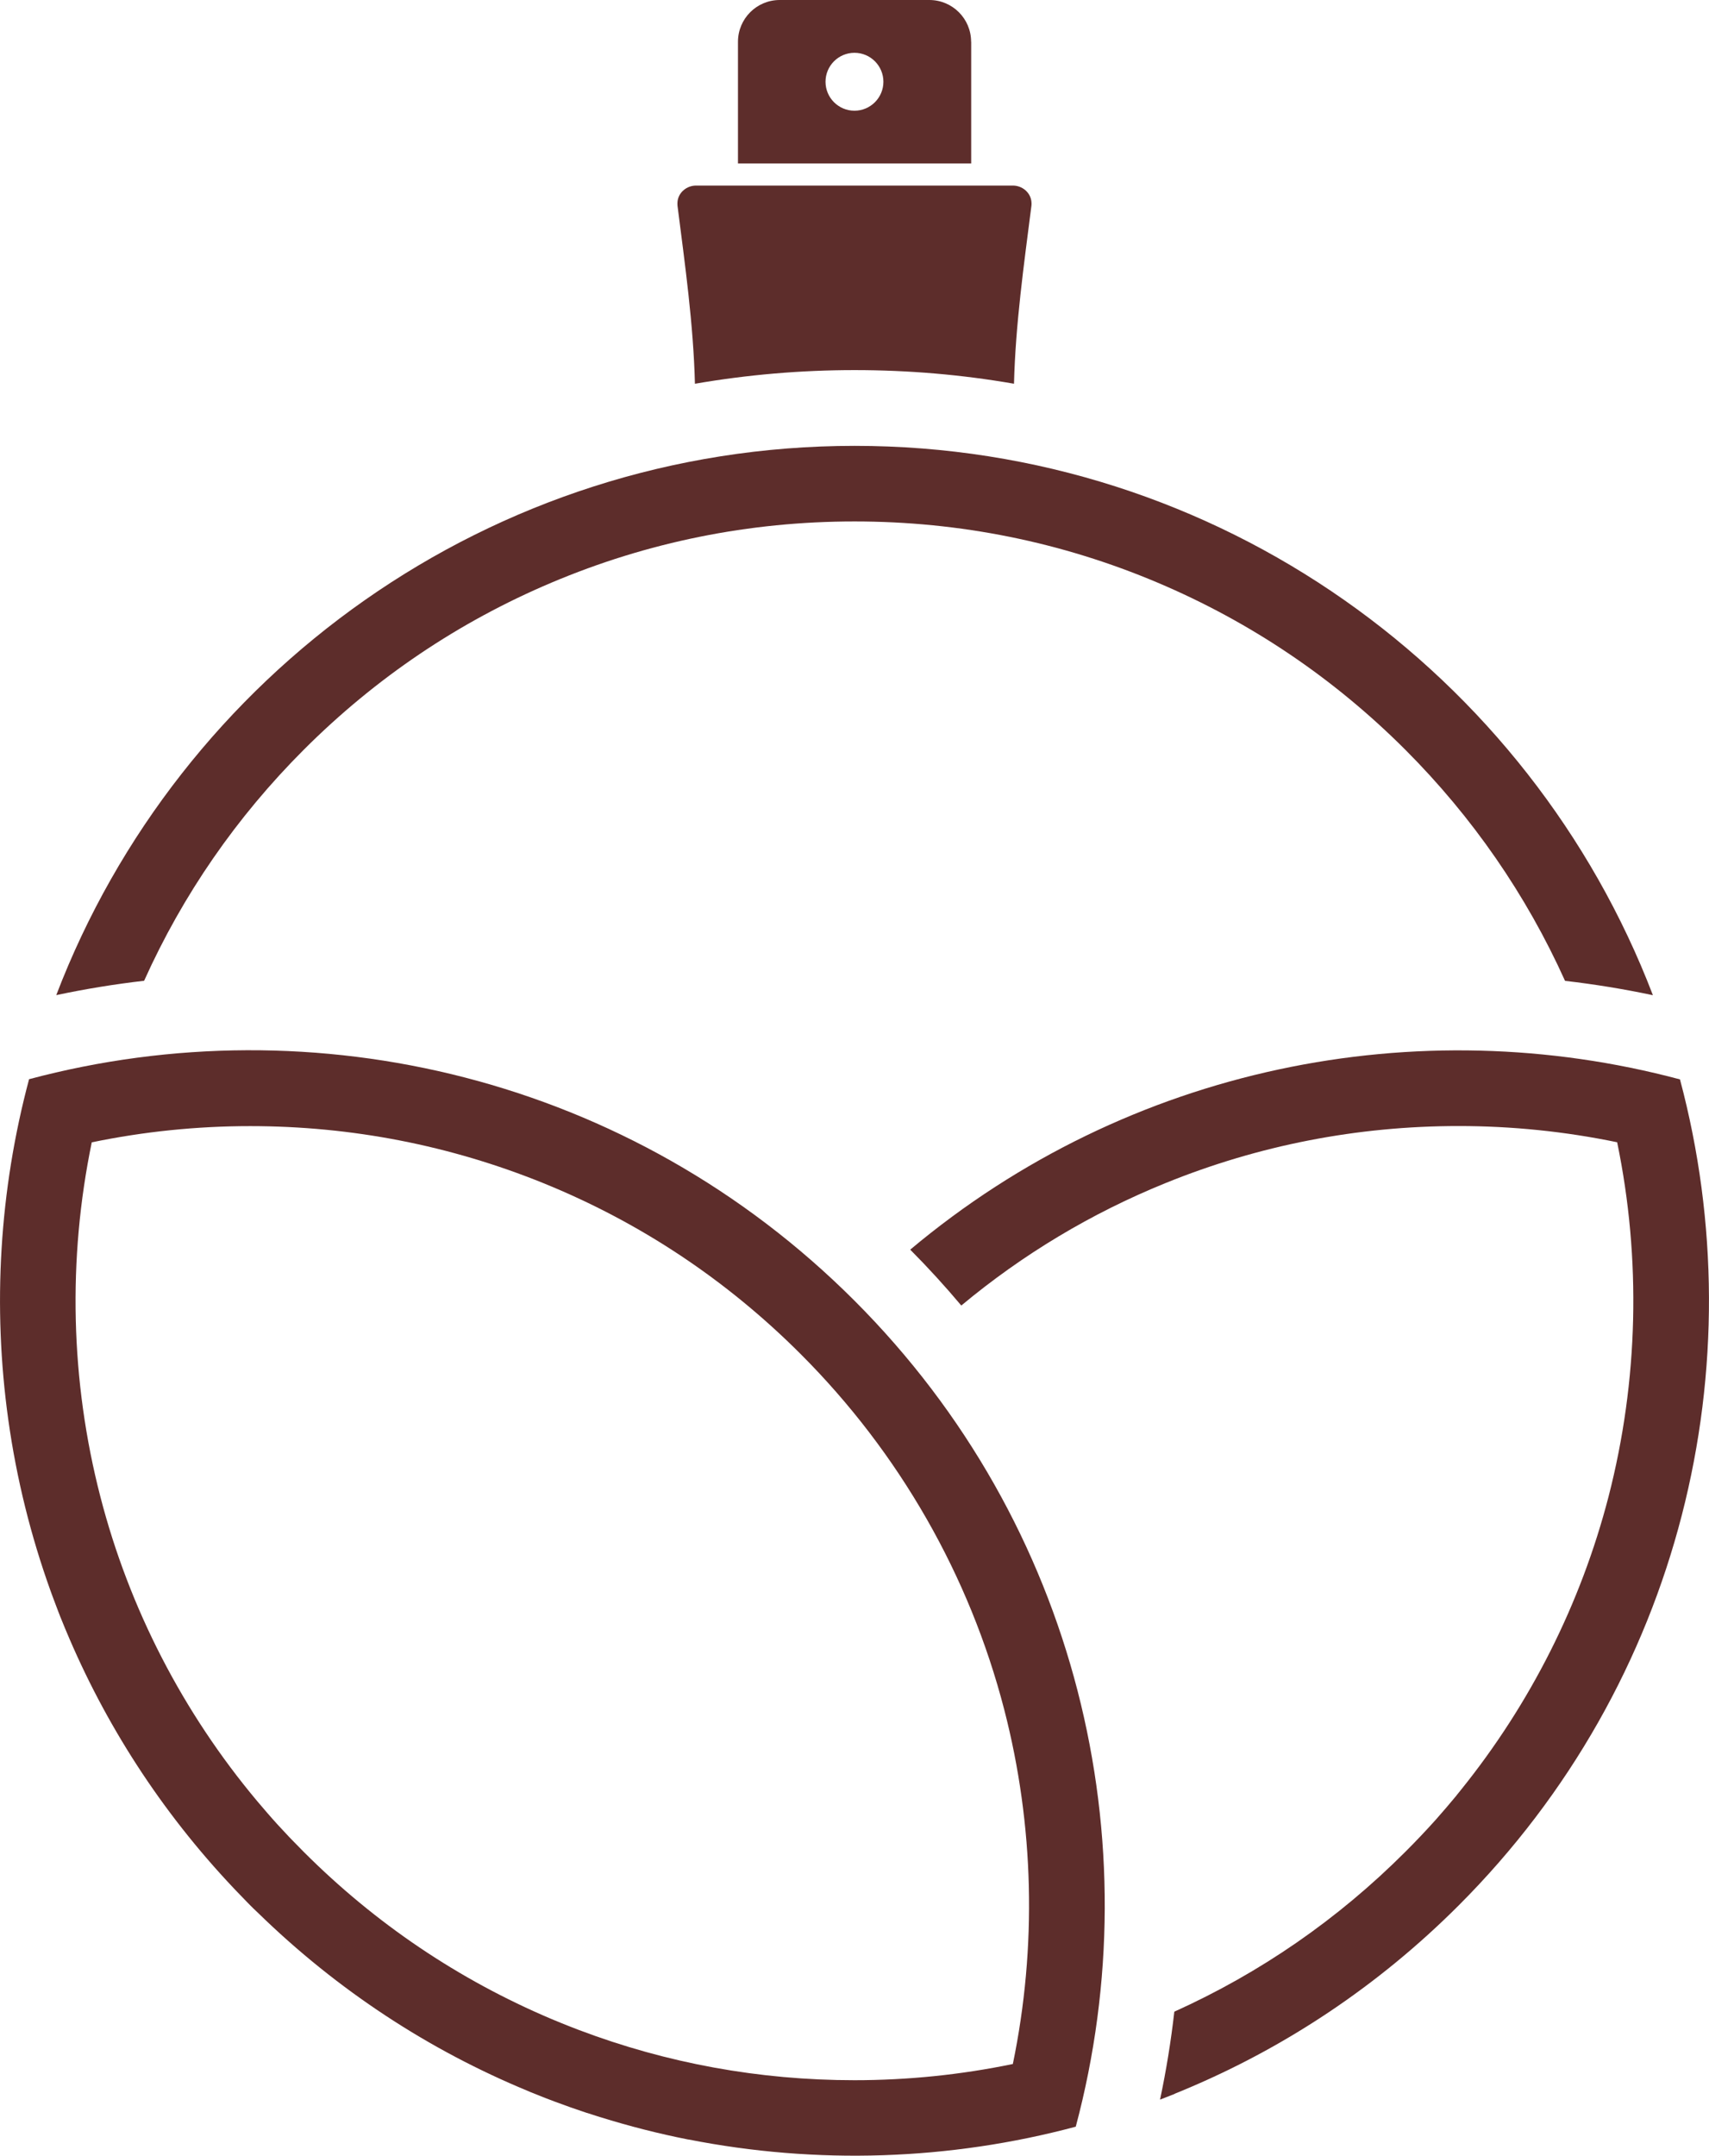
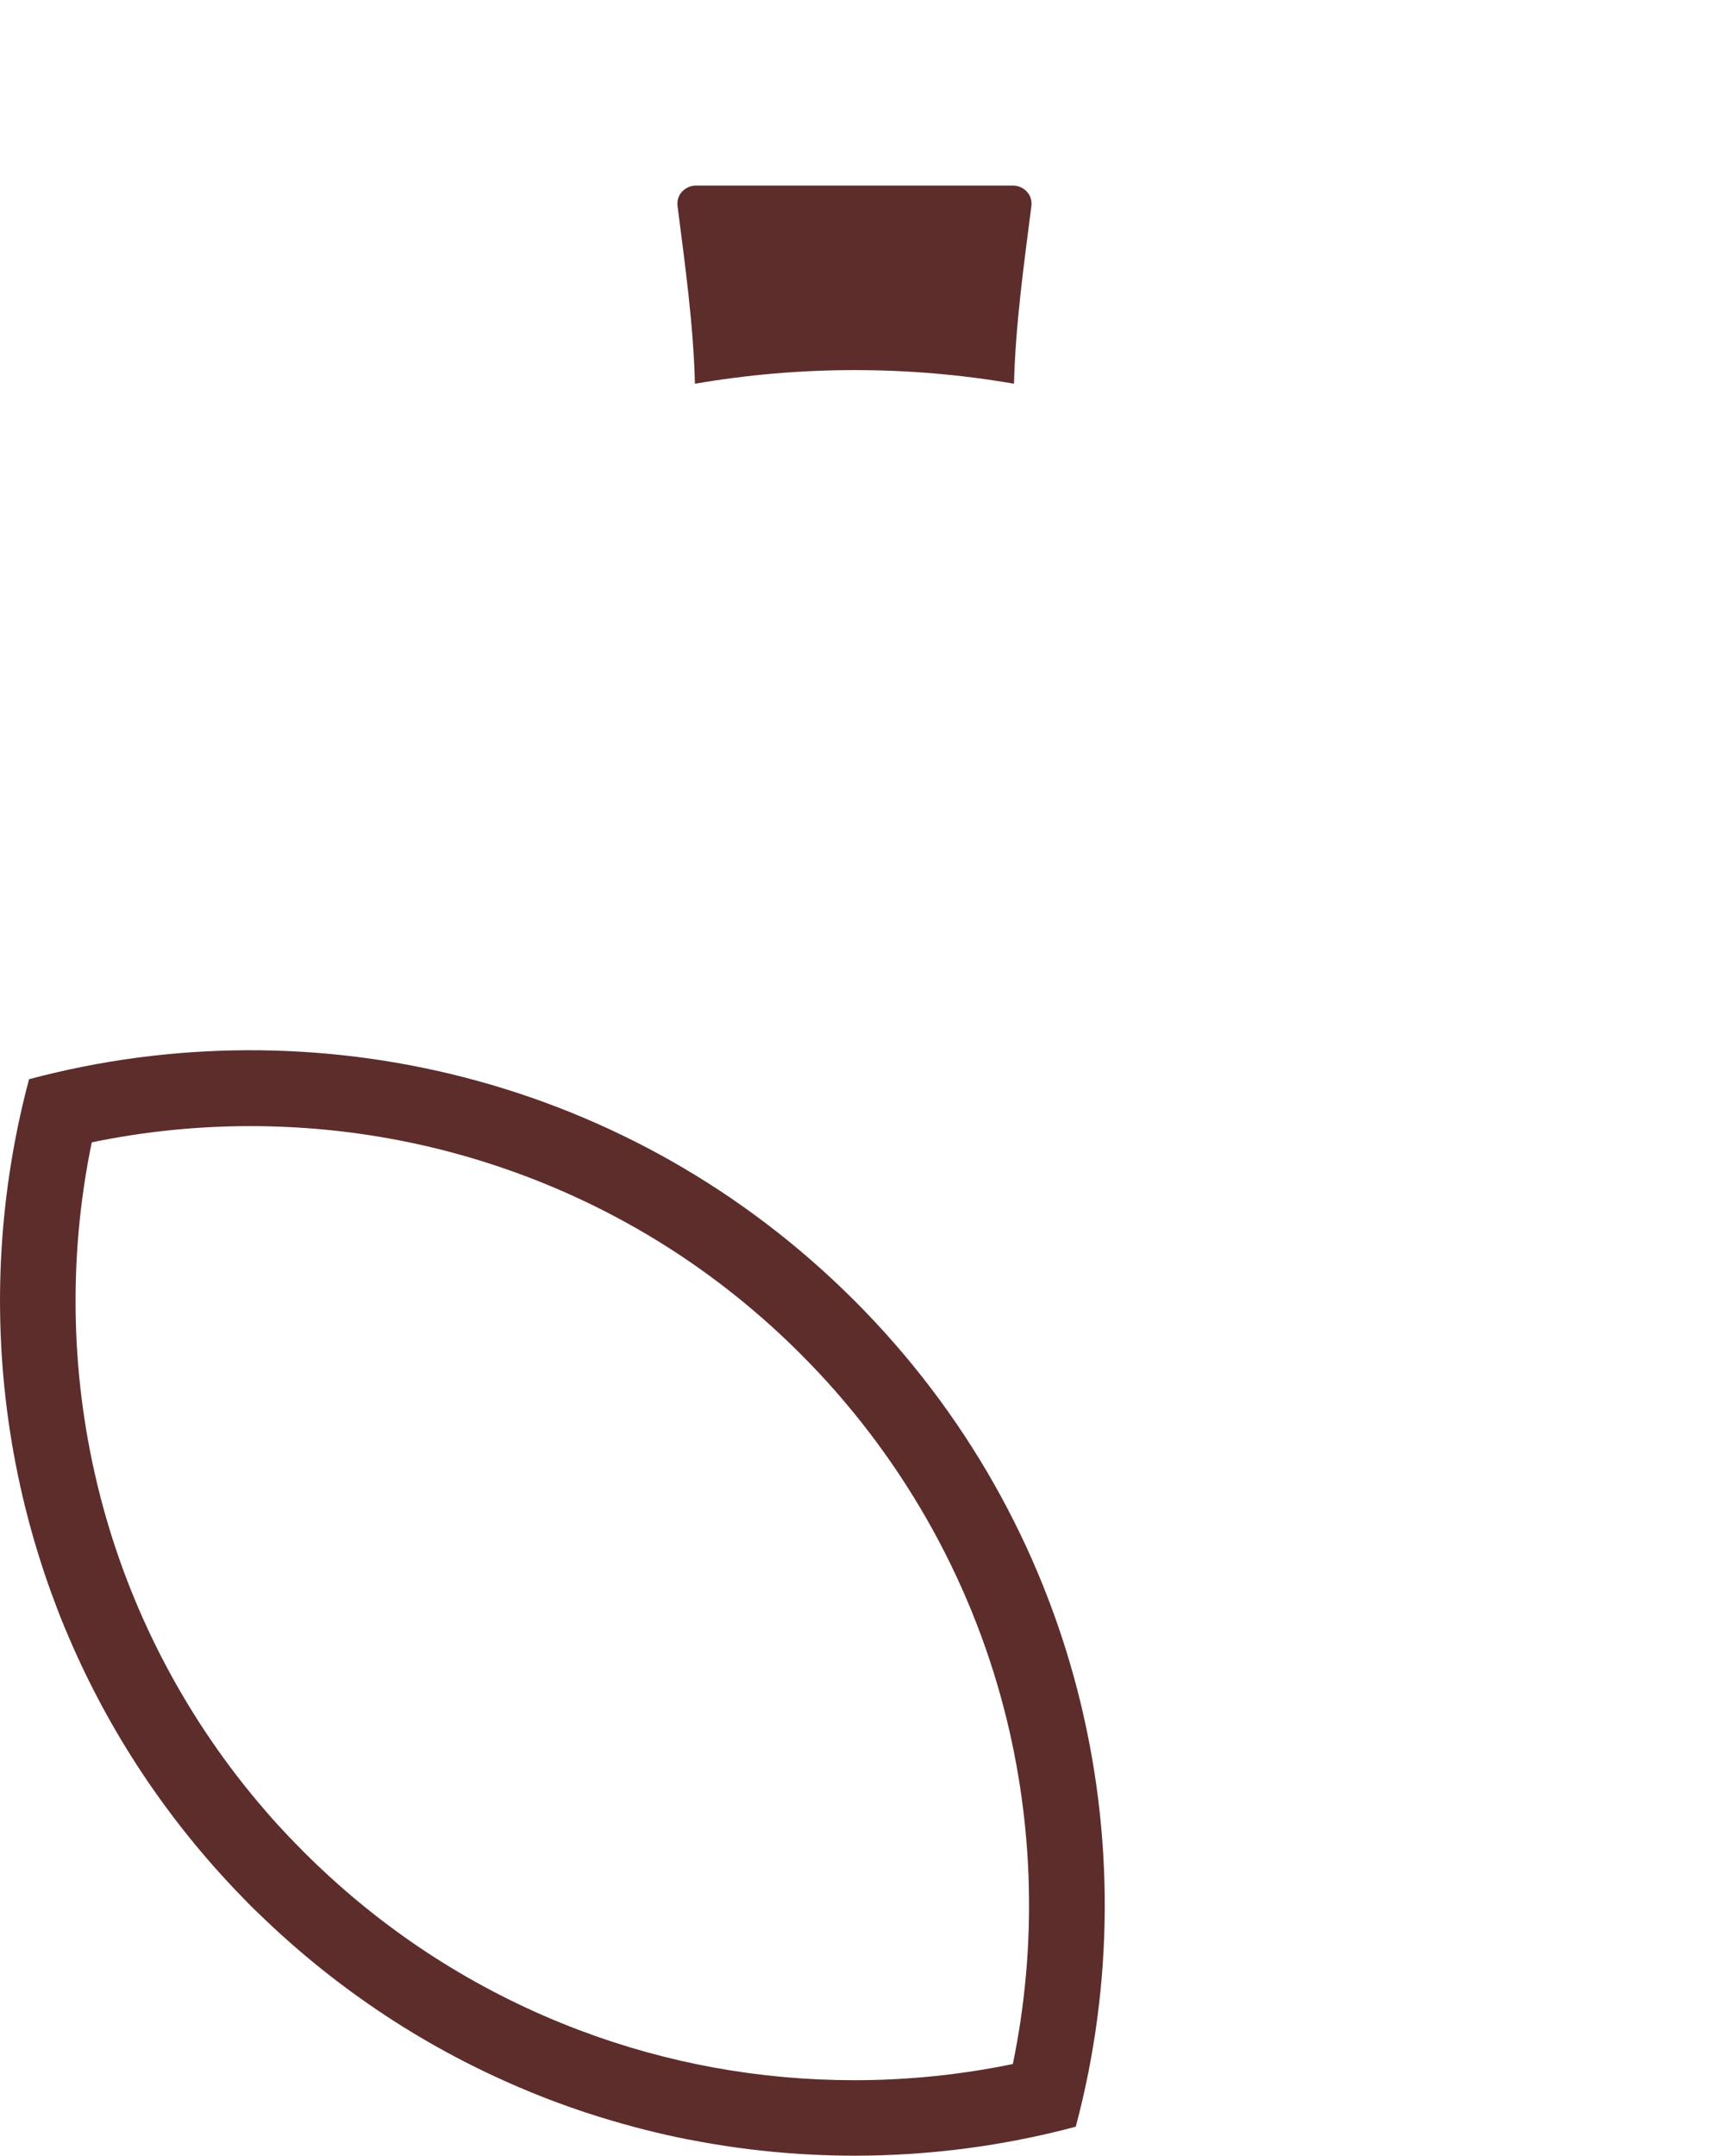
<svg xmlns="http://www.w3.org/2000/svg" id="Layer_2" data-name="Layer 2" viewBox="0 0 210.83 265.79">
  <defs>
    <style>      .cls-1 {        fill: #5d2d2b;      }    </style>
  </defs>
  <g id="Layer_1-2" data-name="Layer 1">
    <g>
-       <path class="cls-1" d="M119.8,5.15c0-2.85-2.31-5.15-5.15-5.15h-18.46c-2.85,0-5.15,2.31-5.15,5.15v15h28.77V5.15ZM105.41,13.65c-1.97,0-3.57-1.6-3.57-3.57s1.6-3.57,3.57-3.57,3.57,1.6,3.57,3.57-1.6,3.57-3.57,3.57Z" />
      <path class="cls-1" d="M3.58,133.08c-3.66,13.69-4.51,27.98-2.56,41.94,0,0,0,0,0,0,1.02,7.31,2.79,14.38,5.22,21.13.08.21.15.42.23.63.11.29.22.59.33.88.13.34.26.69.39,1.03.08.21.16.41.24.62.19.47.38.95.58,1.42.04.09.07.18.11.26,4.79,11.48,11.7,22.29,20.72,31.82.05.05.1.11.15.16.39.41.79.82,1.19,1.23.07.08.15.15.22.23.16.16.31.32.47.48.24.24.48.48.73.71.06.06.12.12.19.18,9.9,9.66,21.22,16.99,33.29,21.98.1.04.2.08.3.13.47.19.93.38,1.4.56.18.07.35.14.53.21.38.15.75.29,1.13.43,1.3.49,2.62.95,3.94,1.39,0,0,.02,0,.03,0,.54.18,1.07.35,1.61.52,0,0,.01,0,.02,0,3.56,1.11,7.2,2.04,10.9,2.77,0,0,0,0,0-.01,15.8,3.11,32.17,2.59,47.77-1.58,9.39-35.17.29-74.25-27.3-101.84-27.59-27.59-66.67-36.69-101.84-27.3ZM124.96,254.47c-6.42,1.33-12.97,2-19.55,2h0c-11.7,0-23.13-2.08-33.99-6.19,0,0,0,0,0,0-.35-.13-.71-.27-1.06-.41-.78-.31-1.56-.62-2.34-.95-11.44-4.84-21.72-11.77-30.55-20.6-.51-.51-1.01-1.02-1.51-1.54-.09-.1-.18-.19-.28-.29-.42-.44-.84-.89-1.25-1.34-.08-.09-.17-.18-.25-.27-.42-.46-.83-.93-1.24-1.4-.22-.25-.43-.5-.65-.76-.18-.21-.36-.42-.54-.63-9.17-10.93-15.81-23.77-19.37-37.57-3.69-14.28-4.04-29.27-1.06-43.68,6.42-1.33,12.97-2,19.55-2,12.48,0,24.65,2.37,36.16,7.03,11.91,4.83,22.61,11.93,31.78,21.11,12.14,12.14,20.81,27.29,25.08,43.81,3.69,14.28,4.04,29.27,1.06,43.68Z" />
-       <path class="cls-1" d="M144.89,258.15c.37-.15.75-.3,1.12-.46.06-.03.13-.05.19-.08,12.27-5.14,23.76-12.7,33.75-22.69,27.59-27.59,36.69-66.67,27.3-101.84-32.34-8.64-67.98-1.64-94.96,20.99,2.2,2.21,4.3,4.51,6.3,6.89,7.59-6.32,16.03-11.38,25.2-15.1,11.51-4.67,23.68-7.03,36.16-7.03,6.58,0,13.13.67,19.55,2,2.98,14.41,2.62,29.4-1.06,43.68-3.42,13.22-9.66,25.57-18.23,36.19-.18.22-.36.45-.54.67,0,0,0,.01-.01.02-.81.98-1.64,1.95-2.49,2.91-.05.06-.1.12-.16.18-.24.27-.49.54-.74.81-.08.09-.16.17-.24.26-.24.26-.48.51-.72.77-.09.09-.17.18-.26.27-.24.26-.49.51-.74.77-.03.03-.05.05-.08.08-.29.3-.58.59-.87.88-8.3,8.3-17.87,14.91-28.49,19.7-.41,3.63-1,7.25-1.76,10.84.2-.08.4-.16.6-.23.26-.1.52-.2.79-.31.14-.05.27-.11.41-.16Z" />
-       <path class="cls-1" d="M37.47,92.44c8.83-8.83,19.1-15.76,30.55-20.6,11.84-5.01,24.42-7.55,37.4-7.55s25.56,2.54,37.4,7.55c11.44,4.84,21.72,11.77,30.55,20.6,8.29,8.3,14.91,17.87,19.7,28.49,3.64.42,7.26,1.01,10.84,1.77-15.17-39.61-53.54-67.73-98.48-67.73S22.1,83.09,6.94,122.69c3.58-.76,7.2-1.35,10.84-1.77,4.78-10.62,11.4-20.19,19.7-28.49Z" />
+       <path class="cls-1" d="M144.89,258.15Z" />
      <path class="cls-1" d="M85.75,47.31c6.44-1.11,13.02-1.68,19.67-1.68s13.22.56,19.67,1.68c.19-7.35,1.22-14.64,2.15-21.94.02-.16.02-.33,0-.5-.11-1.15-1.14-1.99-2.29-1.99h-39.08c-1.15,0-2.18.84-2.29,1.99-.02.17-.01.34,0,.5.93,7.3,1.96,14.59,2.15,21.94Z" />
    </g>
  </g>
</svg>